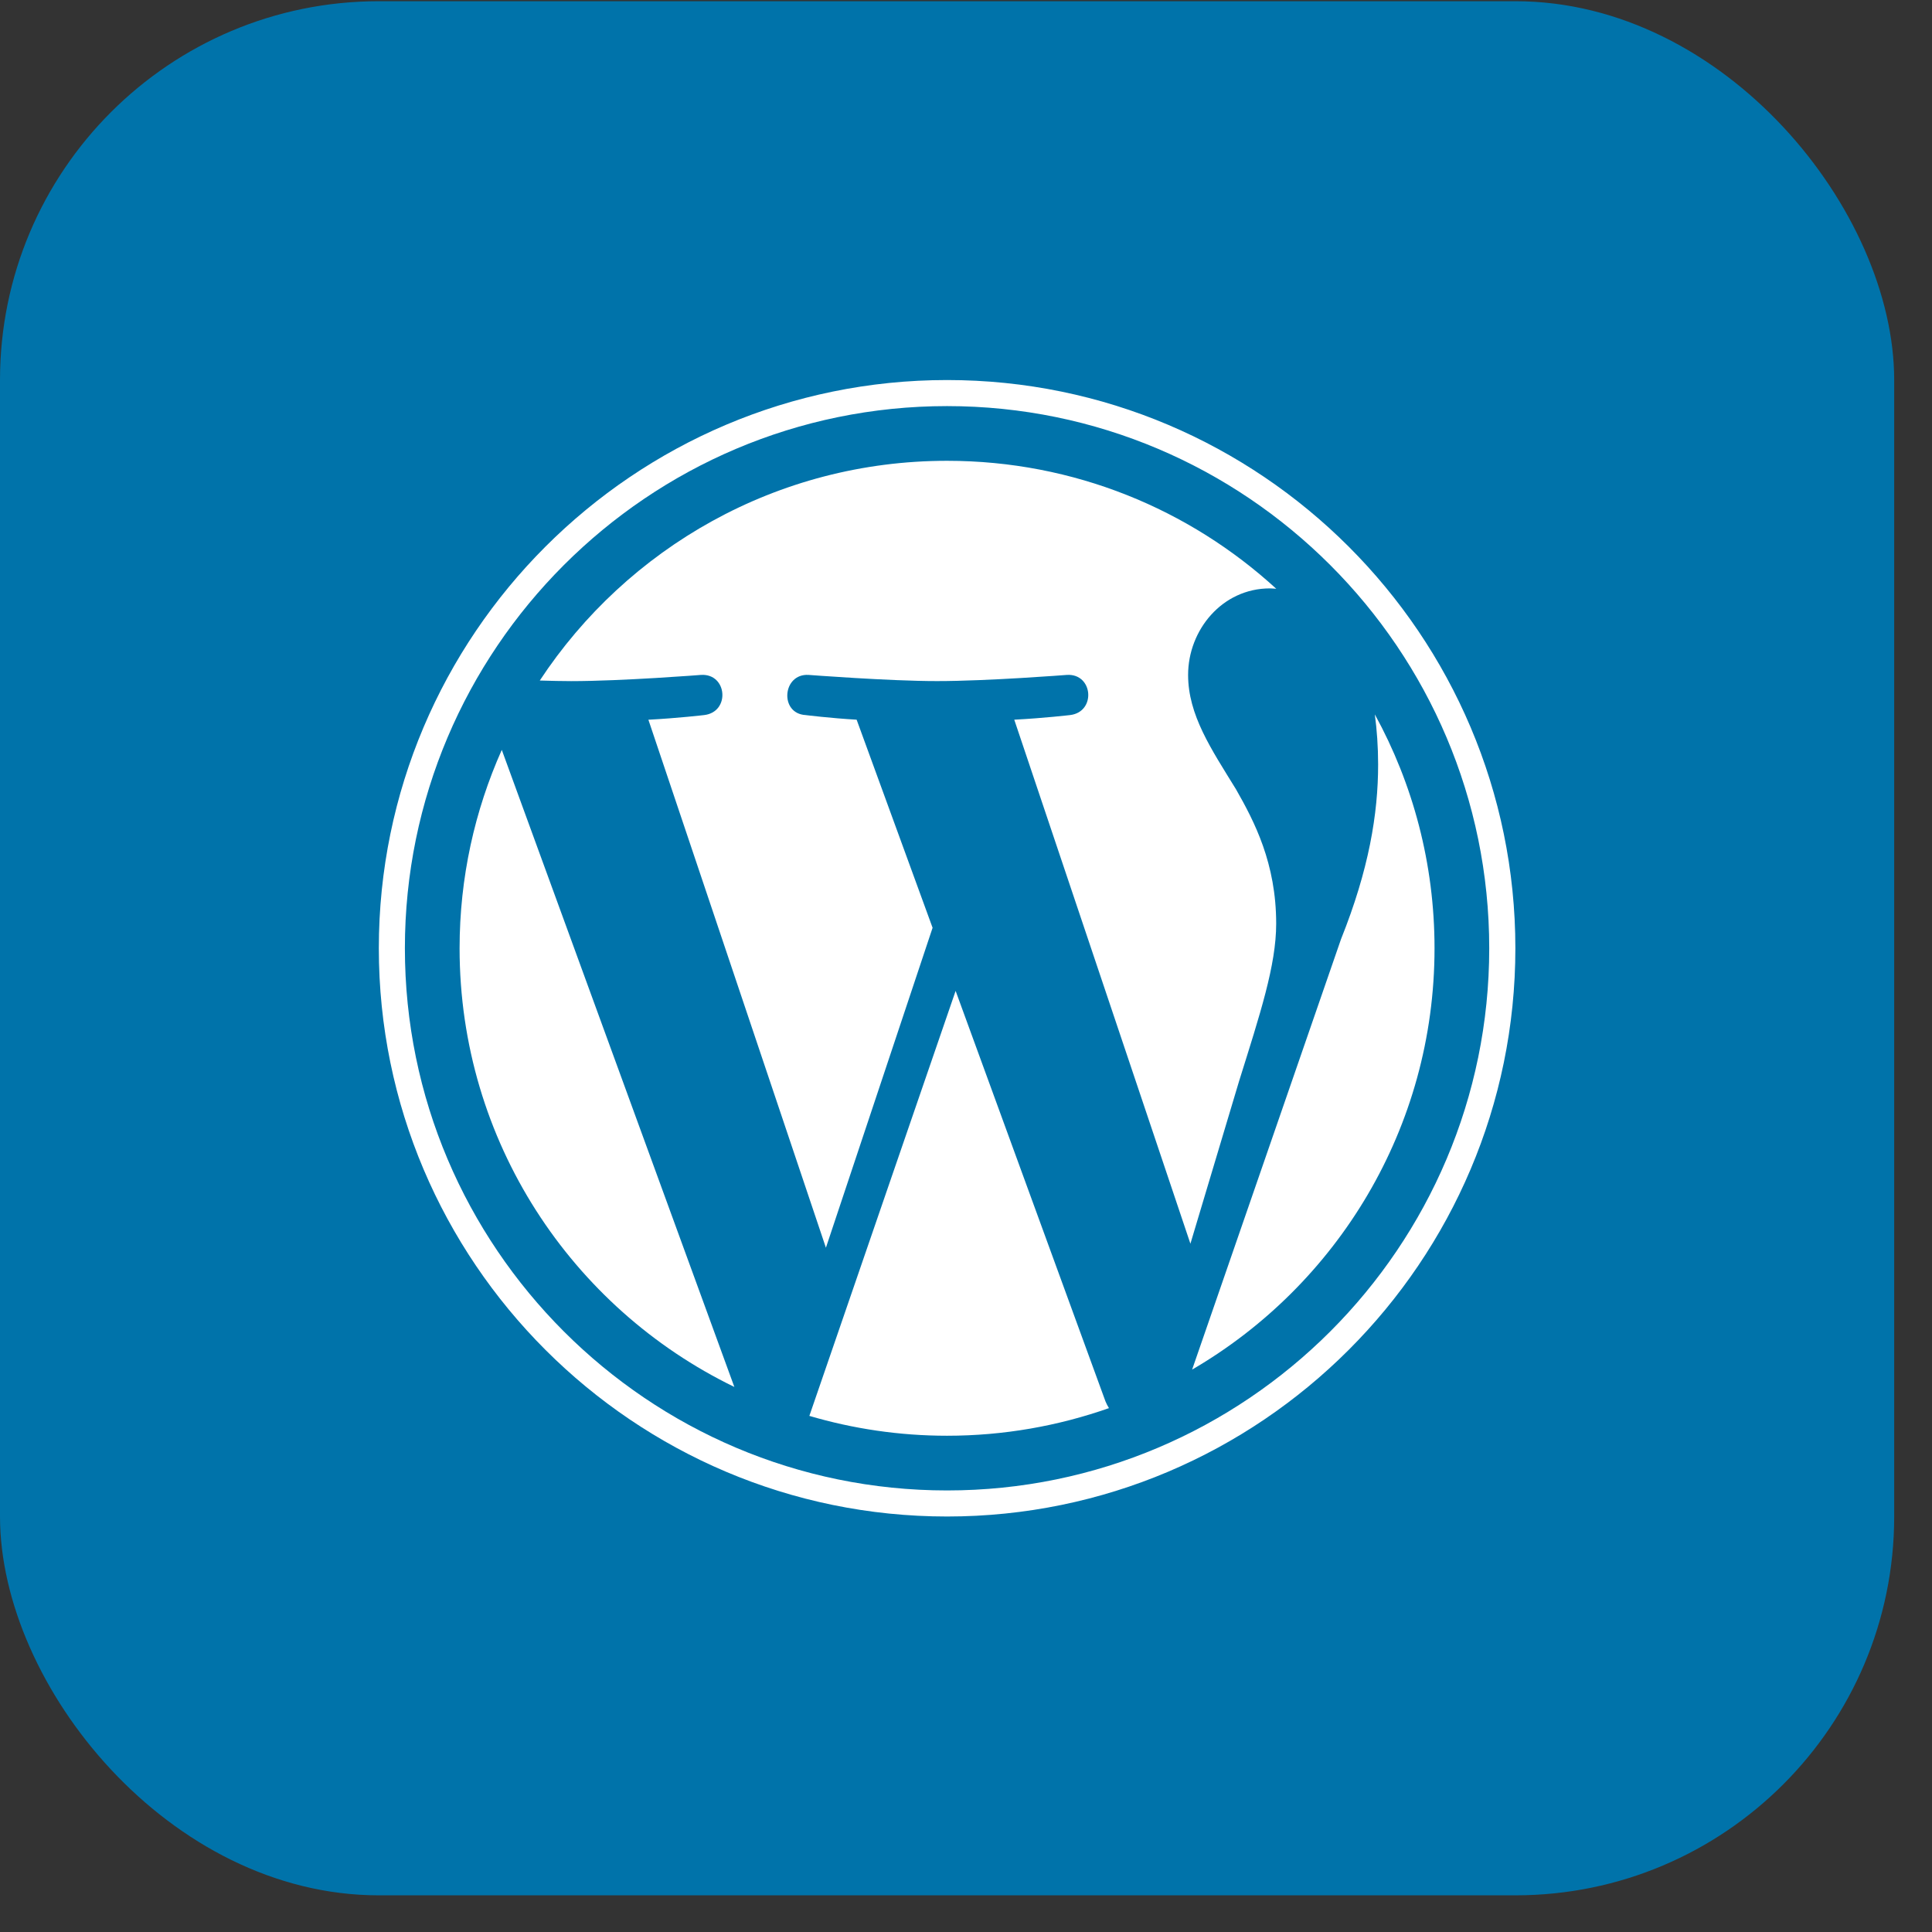
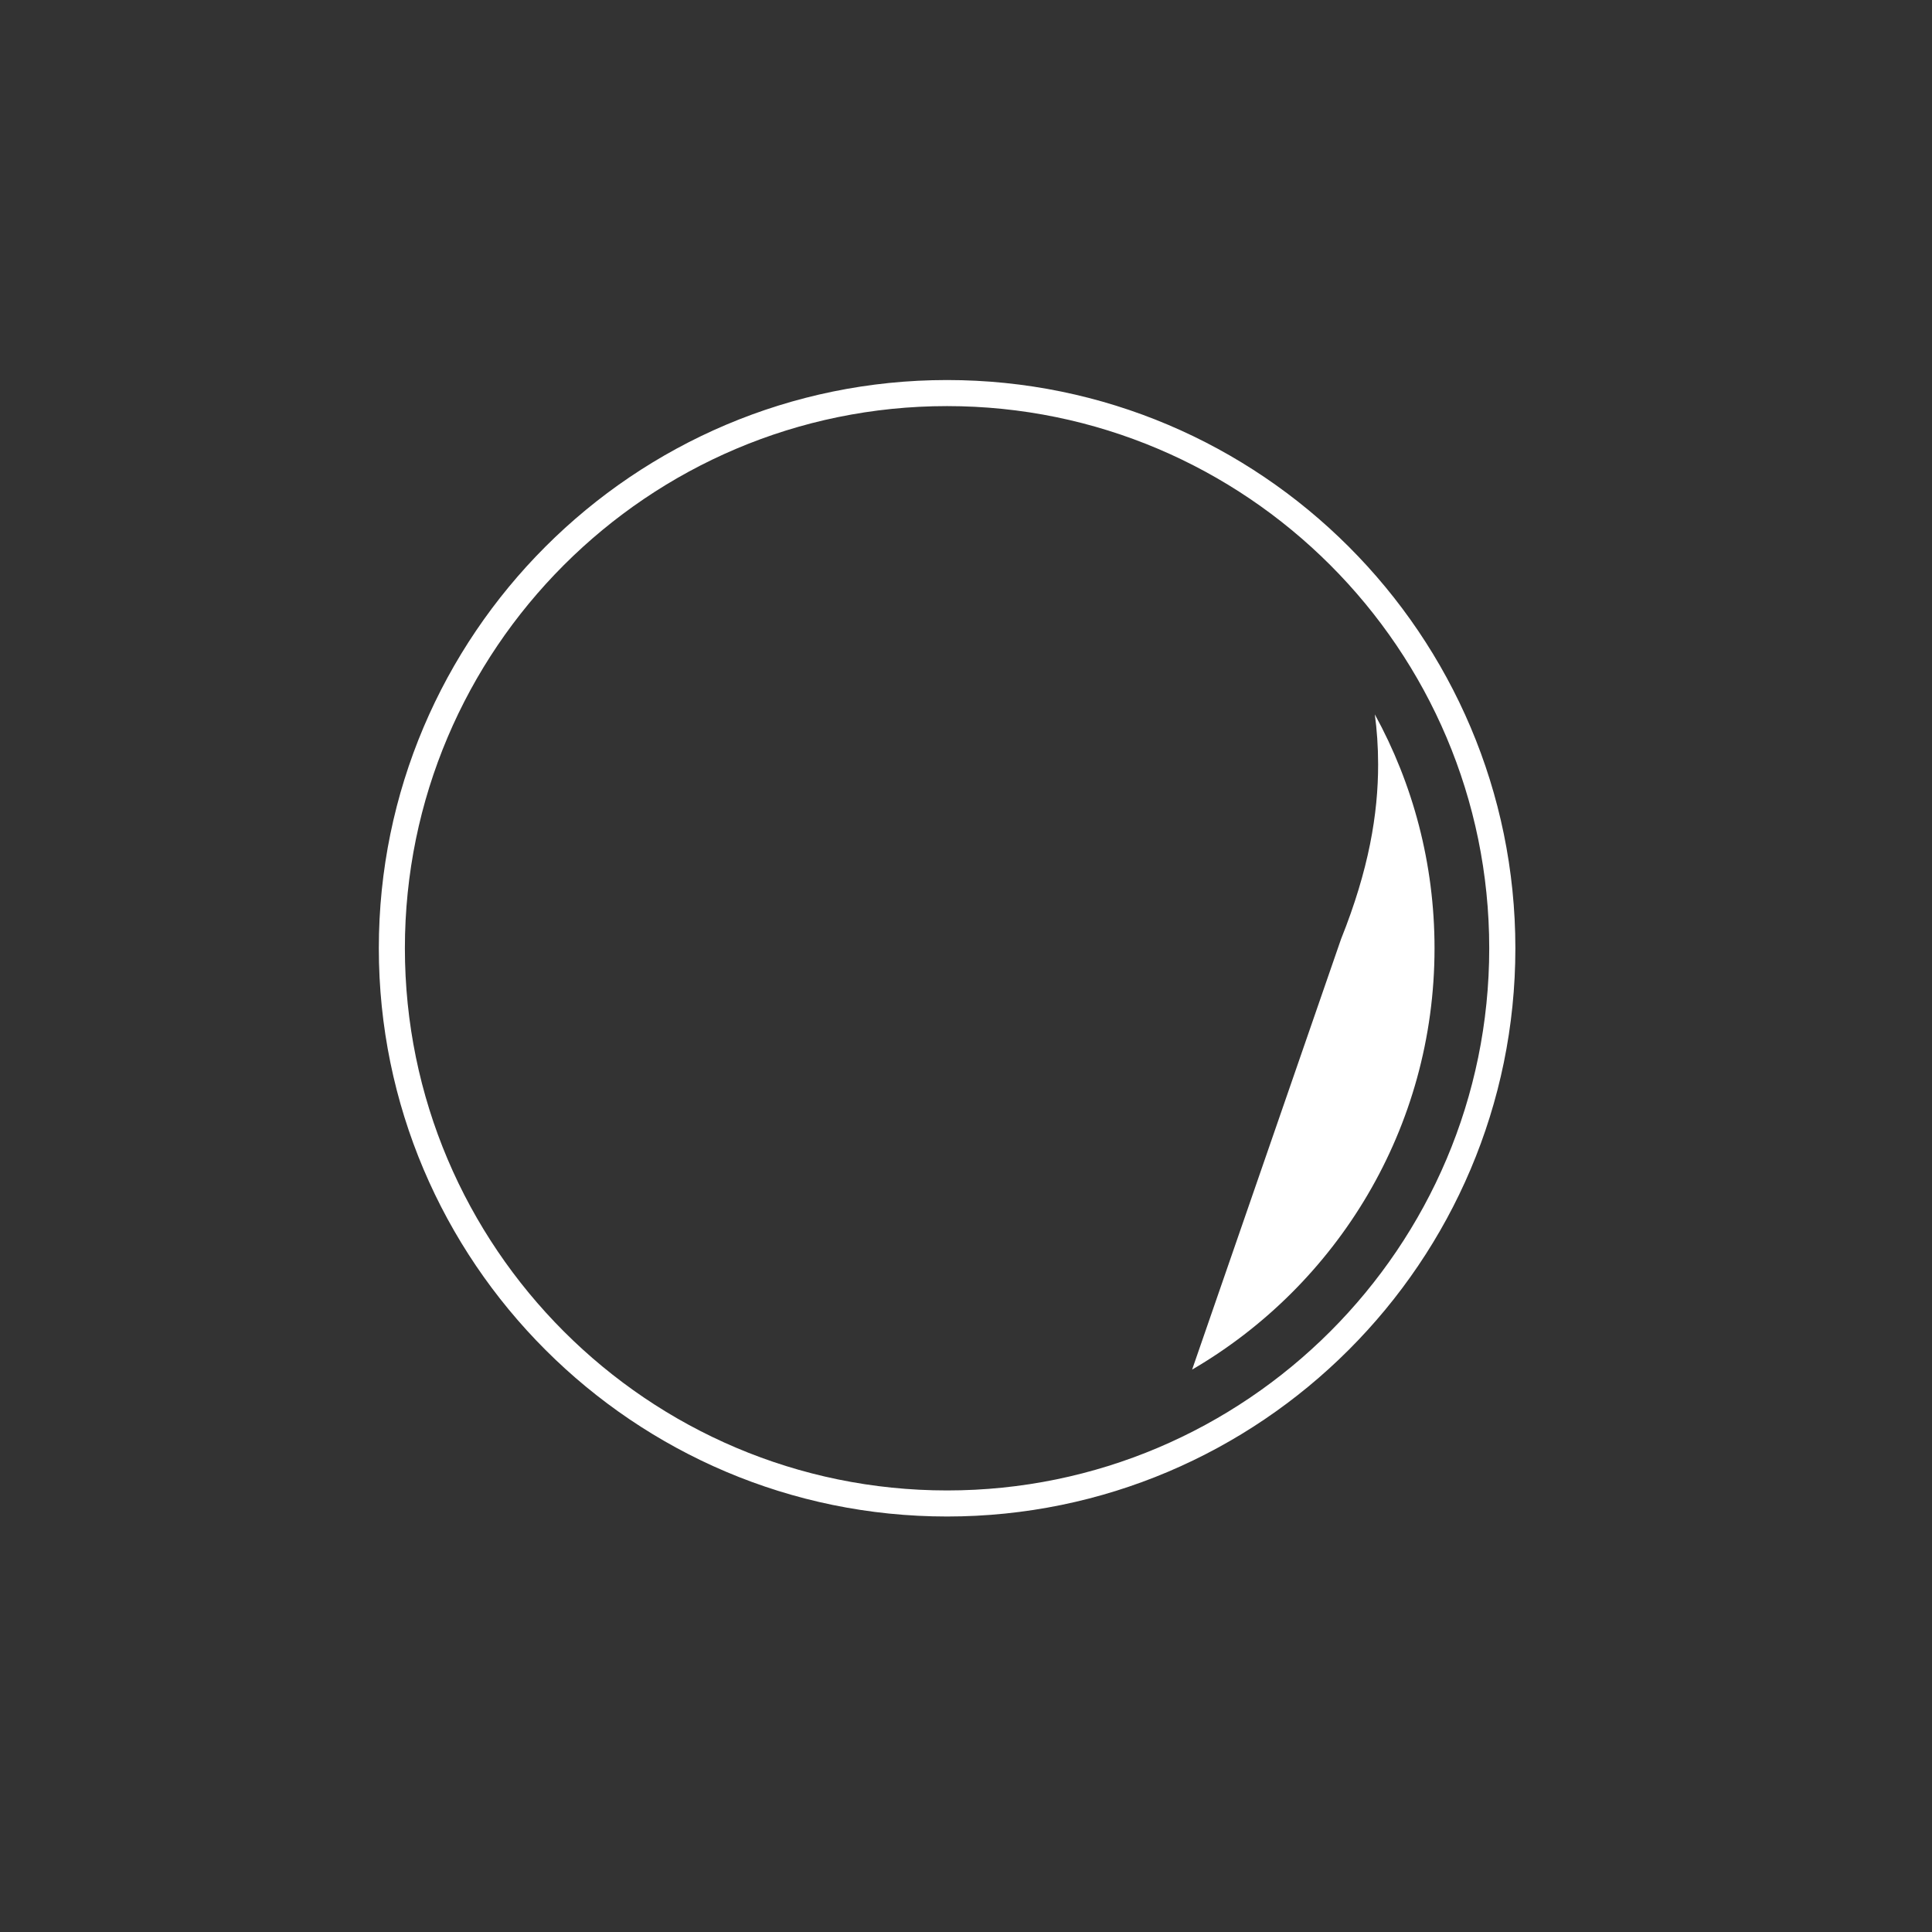
<svg xmlns="http://www.w3.org/2000/svg" width="51" height="51" viewBox="0 0 51 51" fill="none">
  <rect x="0" y="0" width="51" height="51" fill="#333333" stroke="none" />
-   <rect y="0.032" width="50.002" height="50" rx="10" fill="#0073AA" />
-   <path d="M12.132 25.032C12.132 30.125 15.092 34.527 19.385 36.612L13.246 19.795C12.532 21.395 12.132 23.166 12.132 25.032Z" fill="white" />
-   <path d="M33.688 24.382C33.688 22.792 33.116 21.691 32.626 20.833C31.974 19.773 31.363 18.876 31.363 17.816C31.363 16.633 32.26 15.532 33.523 15.532C33.581 15.532 33.635 15.539 33.69 15.542C31.401 13.445 28.351 12.164 25 12.164C20.505 12.164 16.55 14.471 14.249 17.964C14.551 17.973 14.835 17.98 15.077 17.98C16.423 17.98 18.506 17.816 18.506 17.816C19.2 17.775 19.282 18.794 18.589 18.876C18.589 18.876 17.892 18.958 17.116 18.999L21.802 32.937L24.618 24.491L22.613 18.998C21.92 18.958 21.264 18.876 21.264 18.876C20.57 18.835 20.652 17.775 21.345 17.816C21.345 17.816 23.47 17.979 24.735 17.979C26.081 17.979 28.164 17.816 28.164 17.816C28.858 17.775 28.94 18.794 28.247 18.876C28.247 18.876 27.548 18.958 26.774 18.998L31.424 32.831L32.708 28.542C33.264 26.762 33.688 25.484 33.688 24.382Z" fill="white" />
-   <path d="M25.226 26.157L21.365 37.376C22.518 37.715 23.737 37.9 25 37.9C26.499 37.9 27.936 37.641 29.274 37.171C29.239 37.116 29.208 37.057 29.182 36.993L25.226 26.157Z" fill="white" />
  <path d="M36.292 18.858C36.347 19.268 36.379 19.708 36.379 20.181C36.379 21.487 36.135 22.955 35.4 24.79L31.469 36.154C35.295 33.924 37.868 29.779 37.868 25.032C37.868 22.795 37.297 20.691 36.292 18.858Z" fill="white" />
  <path d="M25 10.032C16.729 10.032 10 16.761 10 25.032C10 33.303 16.729 40.032 25 40.032C33.271 40.032 40.002 33.303 40.002 25.032C40.002 16.761 33.271 10.032 25 10.032ZM25 39.344C17.109 39.344 10.688 32.924 10.688 25.032C10.688 17.14 17.108 10.72 25 10.72C32.892 10.72 39.312 17.14 39.312 25.032C39.312 32.924 32.892 39.344 25 39.344Z" fill="white" />
</svg>